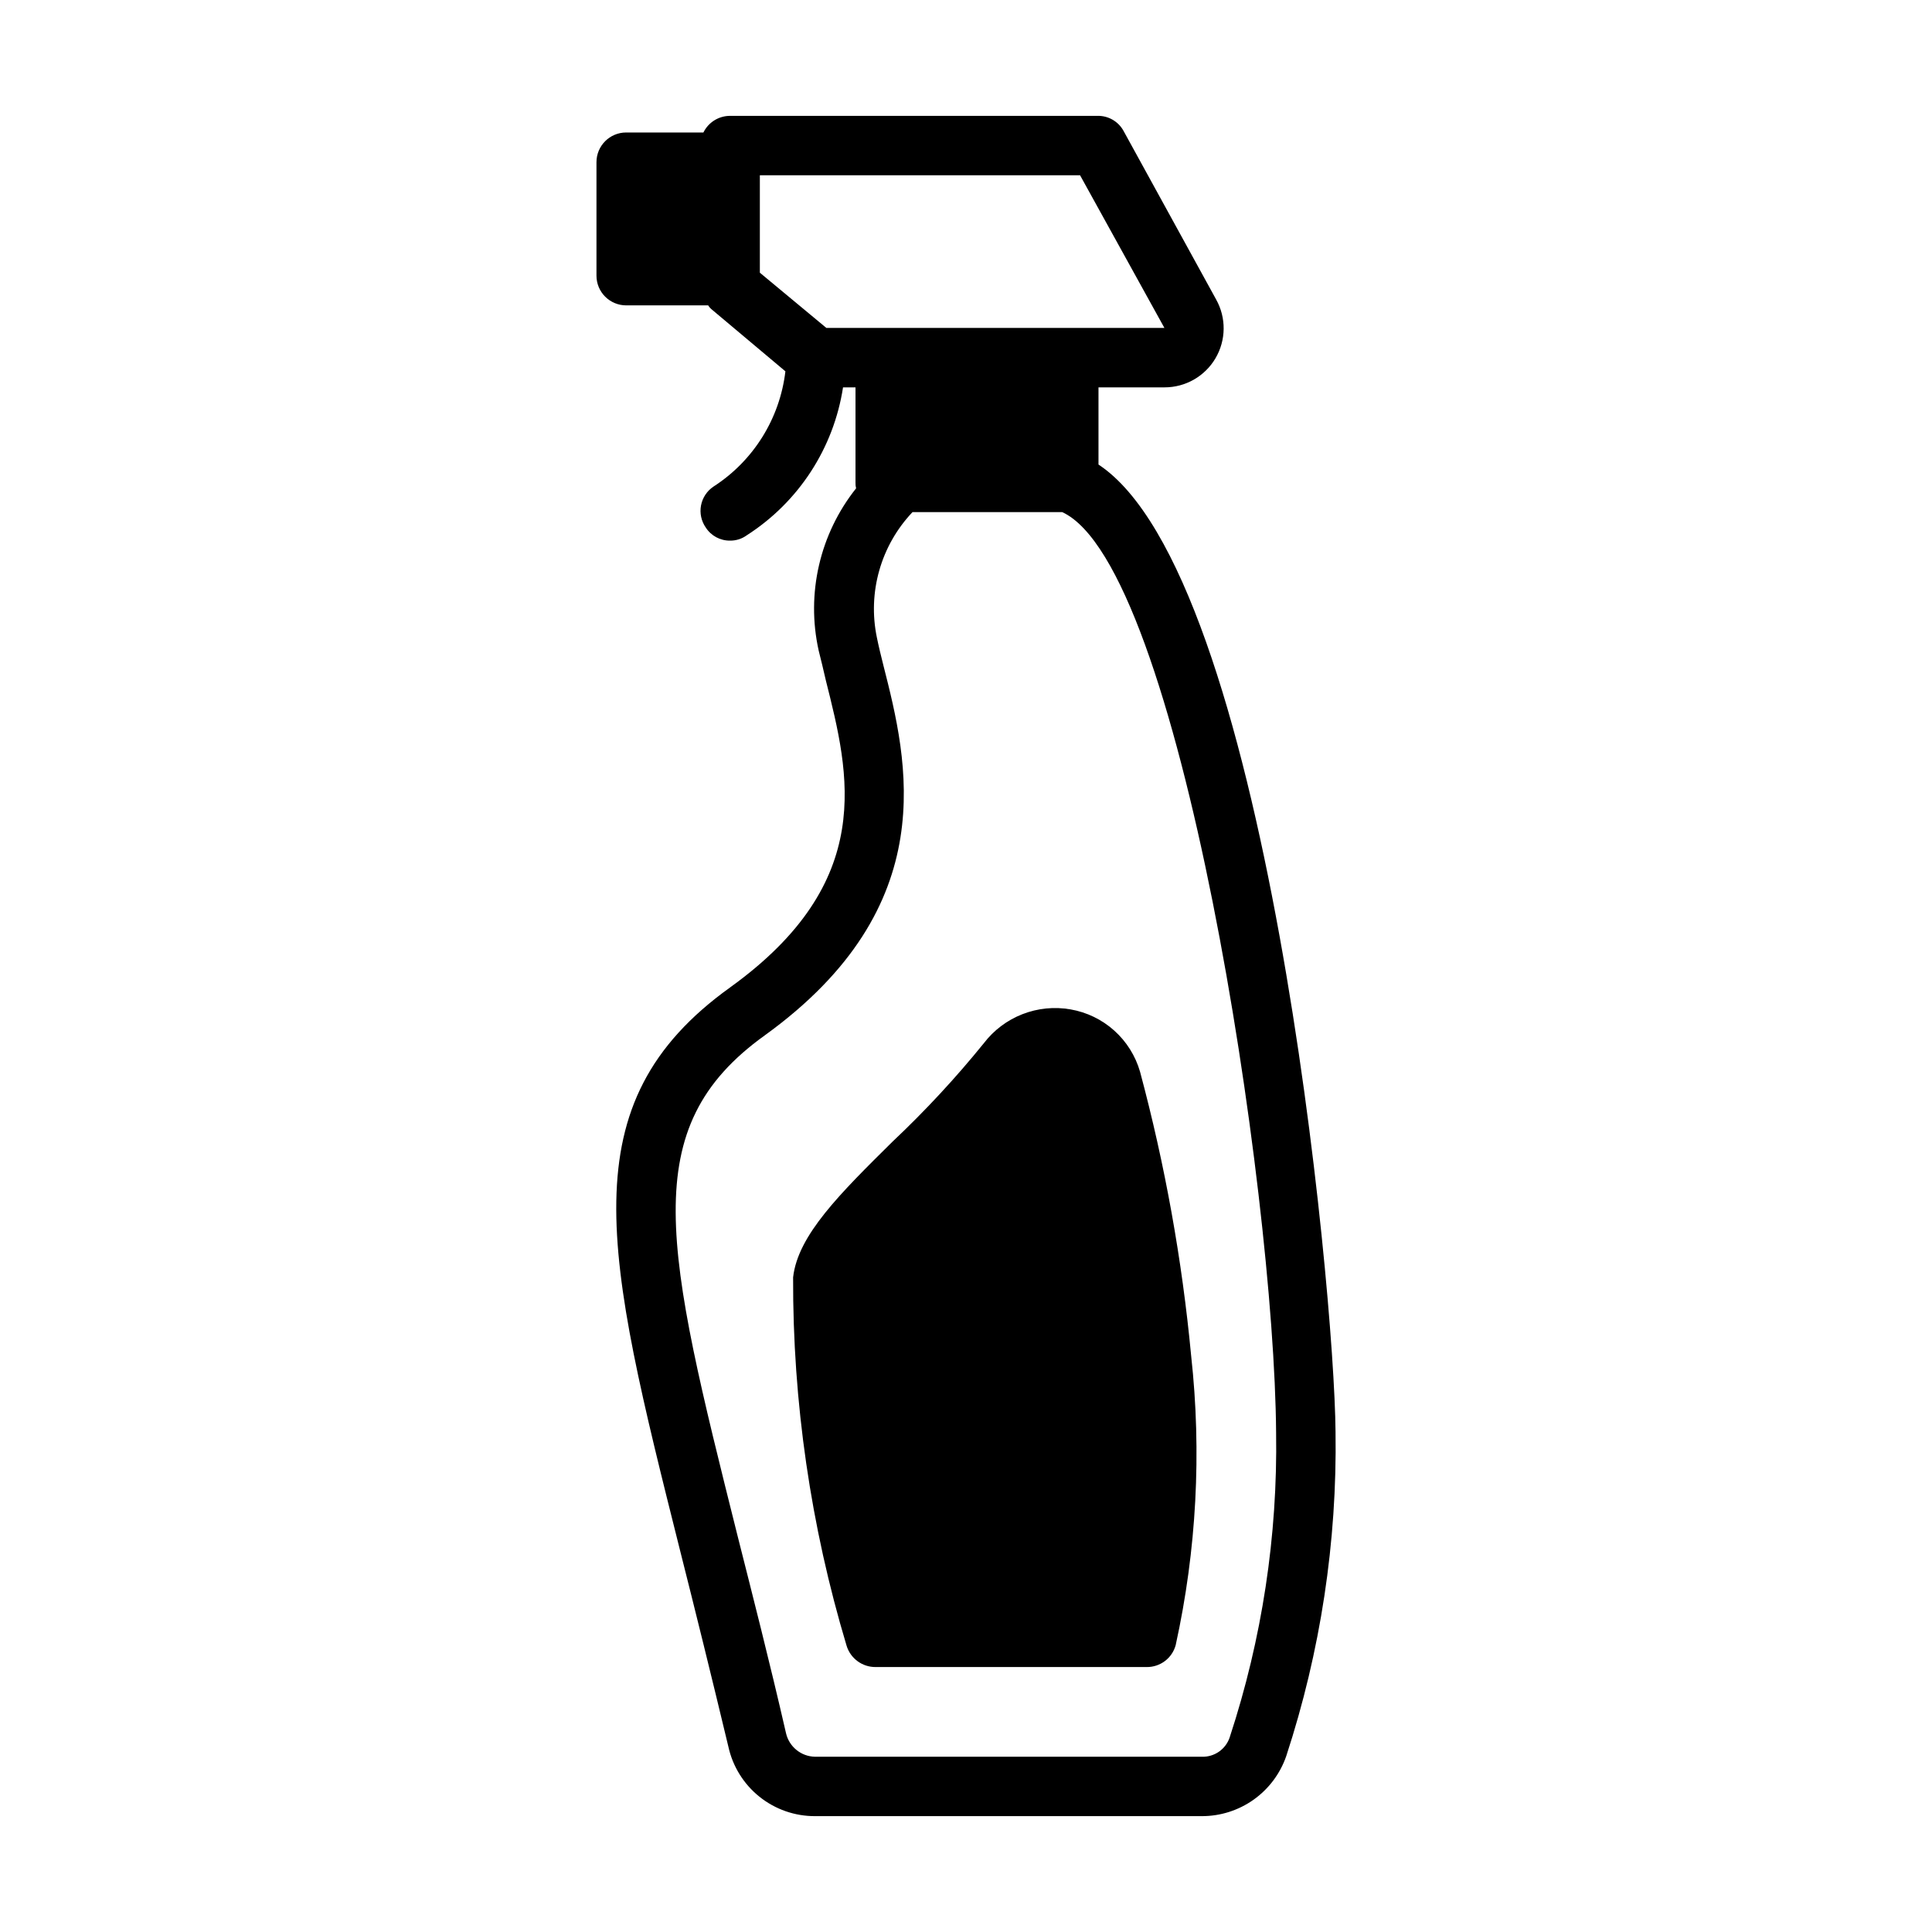
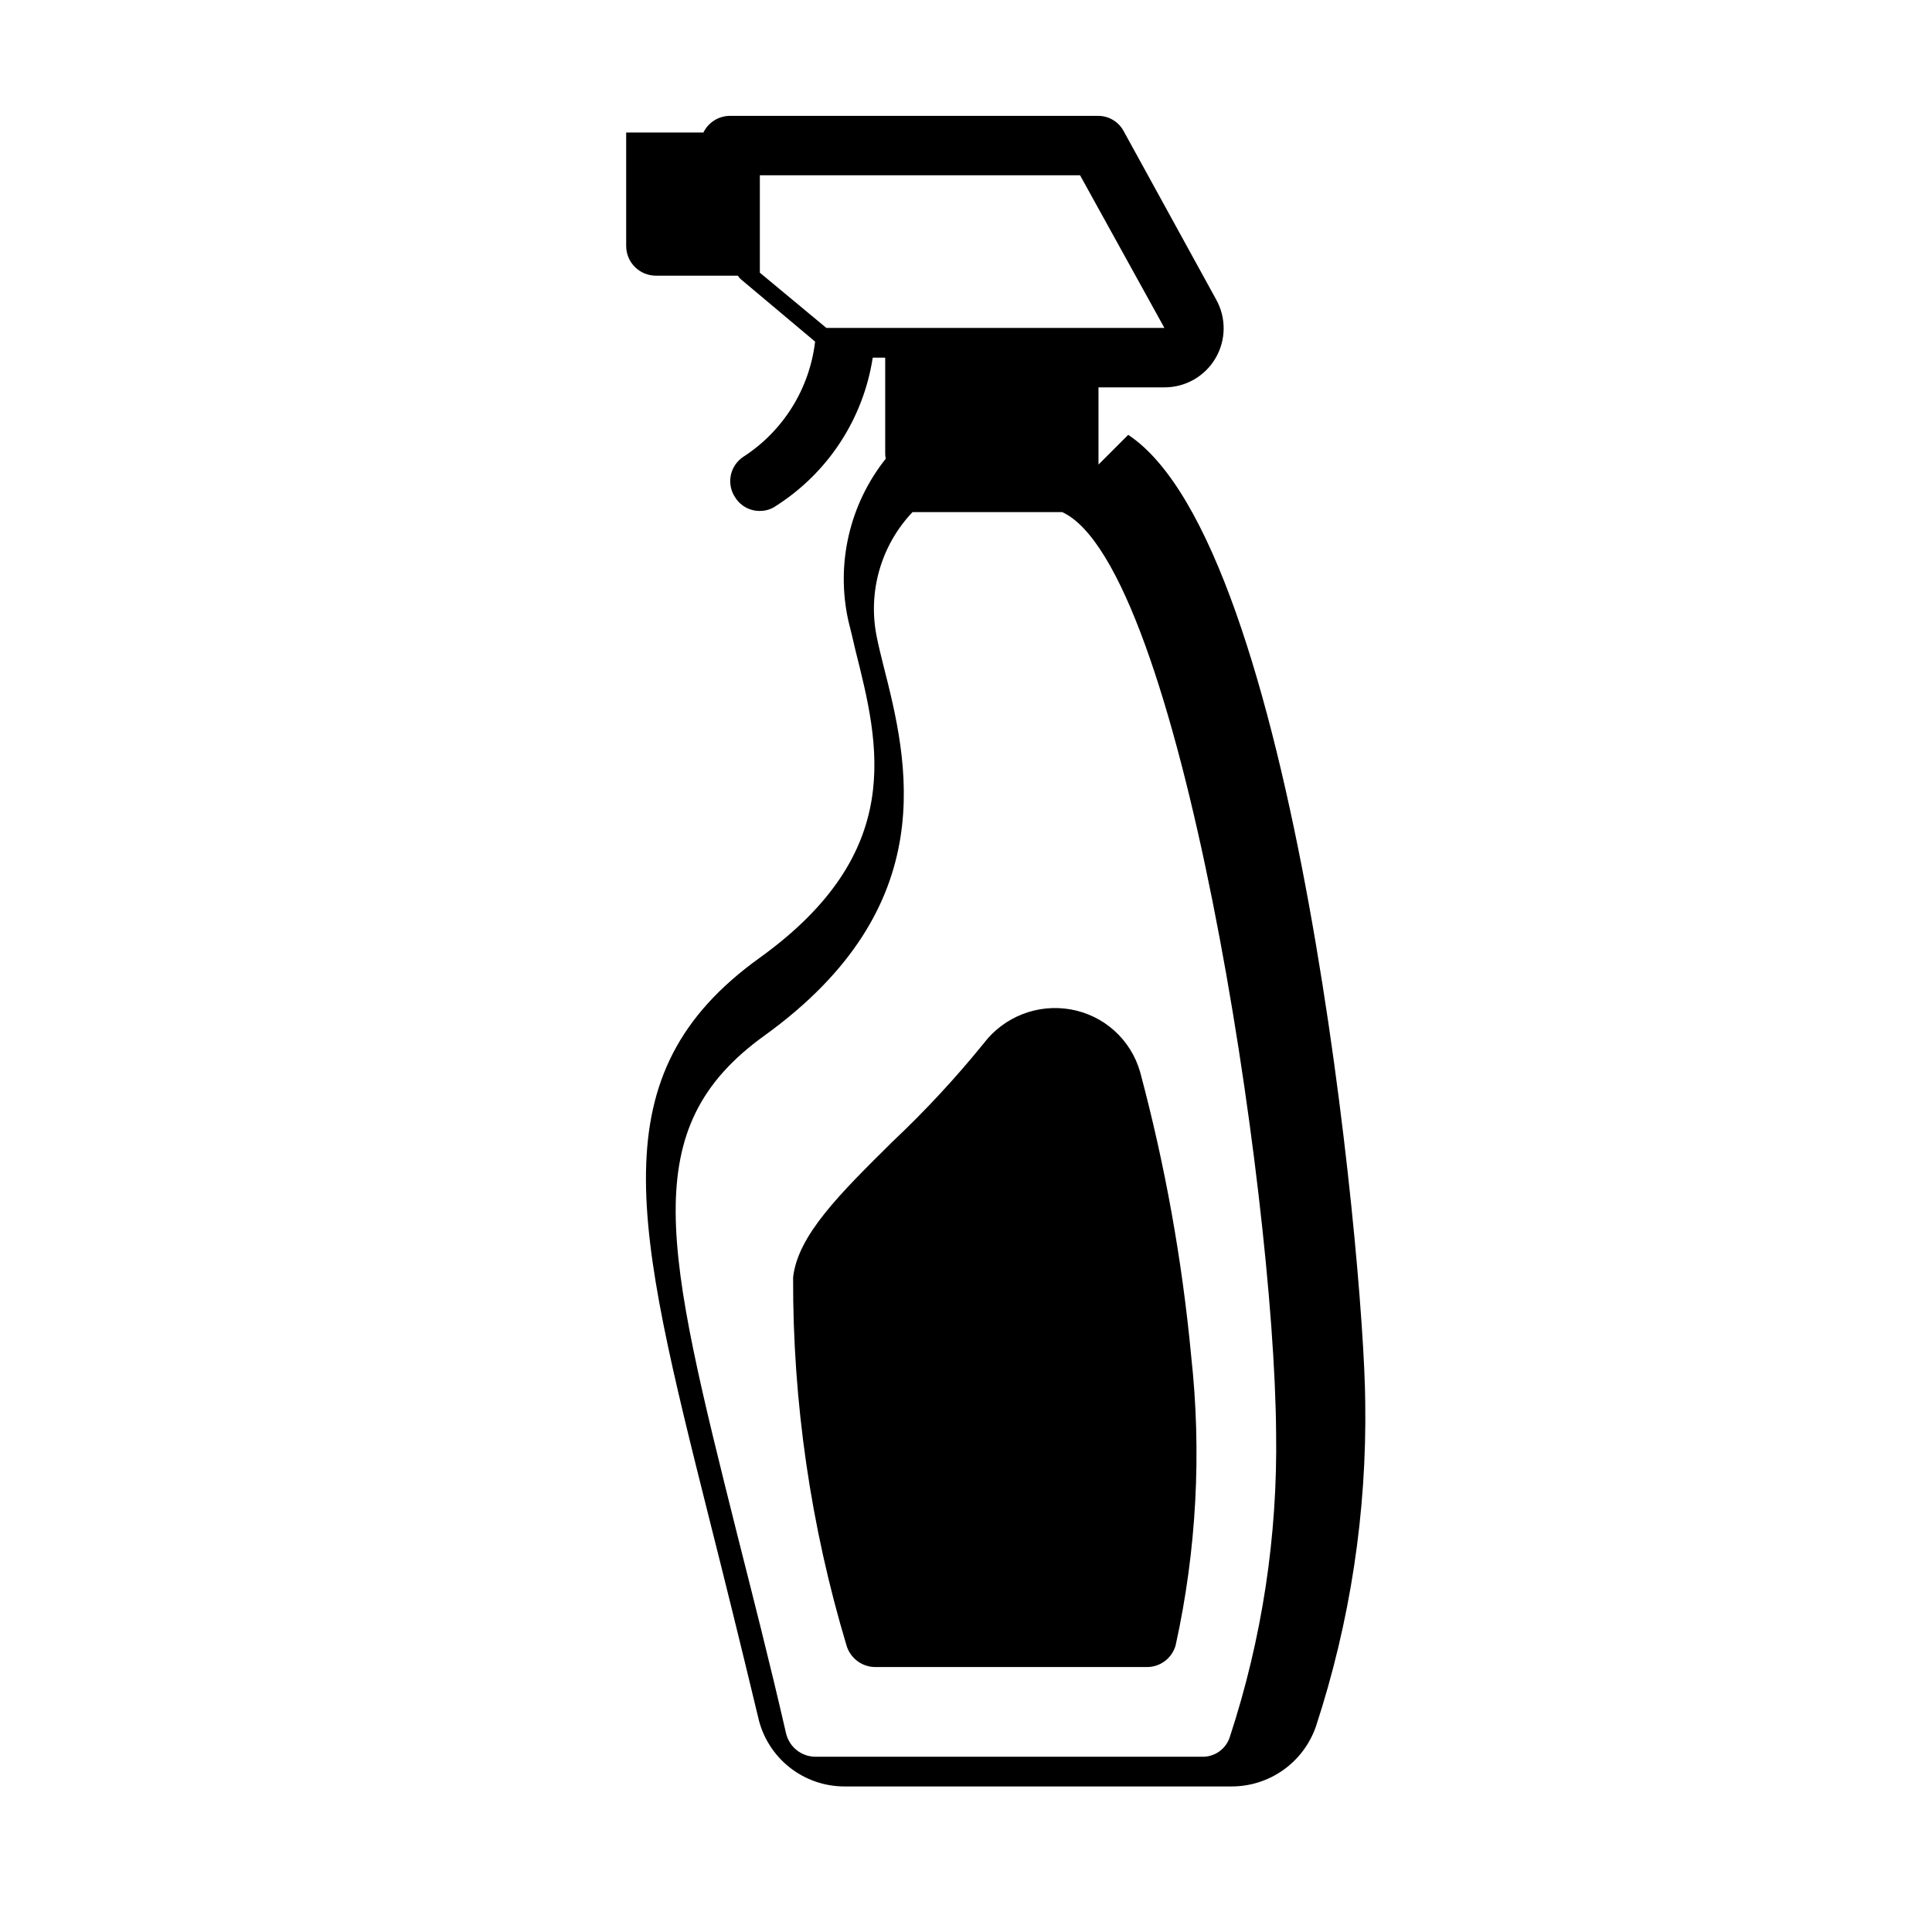
<svg xmlns="http://www.w3.org/2000/svg" fill="#000000" width="800px" height="800px" version="1.1" viewBox="144 144 512 512">
-   <path d="m435.11 267.12v-20.465h17.477-0.004c5.566 0.016 10.719-2.922 13.539-7.719 2.82-4.797 2.879-10.73 0.16-15.582l-24.562-44.715c-1.395-2.5-4.062-4.016-6.926-3.934h-97.297c-3.012-0.008-5.762 1.703-7.086 4.406h-20.469c-4.348 0-7.871 3.523-7.871 7.871v30.07c0 2.09 0.828 4.094 2.305 5.566 1.477 1.477 3.481 2.309 5.566 2.309h21.727c0.215 0.352 0.48 0.668 0.789 0.945l19.68 16.531c-1.473 12.512-8.457 23.715-19.051 30.543-1.73 1.152-2.922 2.957-3.309 5-0.387 2.043 0.07 4.156 1.262 5.863 1.41 2.191 3.852 3.5 6.457 3.461 1.582 0.016 3.129-0.48 4.406-1.414 13.738-8.801 23.027-23.082 25.508-39.203h3.305v25.191c-0.027 0.527 0.027 1.059 0.156 1.574-9.625 12.094-13.27 27.891-9.918 42.98 0.629 2.519 1.258 5.039 1.891 7.871 6.297 25.031 13.539 53.371-25.348 81.398-42.98 30.859-33.062 70.375-13.227 149.41 3.938 15.586 8.188 32.746 12.754 51.797 1.145 5.238 4.051 9.922 8.234 13.273 4.184 3.356 9.391 5.172 14.75 5.148h102.5c4.918 0.008 9.715-1.523 13.723-4.371 4.008-2.852 7.027-6.883 8.633-11.531 9.09-27.73 13.504-56.781 13.066-85.961-0.312-38.418-18.418-227.03-62.816-256.32zm-72.109-36.211-17.633-14.641v-25.82h84.859l22.355 40.461zm106.9 373.45c-1.035 3.188-4.051 5.305-7.398 5.195h-102.5c-3.719-0.062-6.906-2.668-7.715-6.297-4.41-19.207-8.816-36.367-12.754-51.957-19.207-76.672-27.078-108.32 7.086-132.88 47.547-34.32 37.941-72.738 31.488-98.086-0.629-2.519-1.258-5.039-1.73-7.398-2.484-11.953 1.043-24.363 9.445-33.219h39.676c31.172 14.328 56.207 179.64 56.68 243.88 0.43 27.418-3.723 54.715-12.281 80.766zm-42.195-192.86c4.312 0.75 8.328 2.695 11.586 5.621 3.258 2.922 5.625 6.703 6.836 10.91 6.613 24.66 11.141 49.836 13.539 75.258 2.816 25.609 1.434 51.508-4.094 76.672-0.934 3.477-4.113 5.875-7.715 5.824h-71.793c-3.543 0.035-6.688-2.273-7.715-5.668-9.504-31.66-14.281-64.555-14.168-97.613 1.258-11.18 12.438-22.199 26.449-36.055v0.004c8.602-8.113 16.648-16.793 24.09-25.98 2.641-3.457 6.184-6.121 10.234-7.703 4.055-1.582 8.465-2.023 12.75-1.27z" />
+   <path d="m435.11 267.12v-20.465h17.477-0.004c5.566 0.016 10.719-2.922 13.539-7.719 2.82-4.797 2.879-10.73 0.16-15.582l-24.562-44.715c-1.395-2.5-4.062-4.016-6.926-3.934h-97.297c-3.012-0.008-5.762 1.703-7.086 4.406h-20.469v30.07c0 2.09 0.828 4.094 2.305 5.566 1.477 1.477 3.481 2.309 5.566 2.309h21.727c0.215 0.352 0.48 0.668 0.789 0.945l19.68 16.531c-1.473 12.512-8.457 23.715-19.051 30.543-1.73 1.152-2.922 2.957-3.309 5-0.387 2.043 0.07 4.156 1.262 5.863 1.41 2.191 3.852 3.5 6.457 3.461 1.582 0.016 3.129-0.48 4.406-1.414 13.738-8.801 23.027-23.082 25.508-39.203h3.305v25.191c-0.027 0.527 0.027 1.059 0.156 1.574-9.625 12.094-13.27 27.891-9.918 42.98 0.629 2.519 1.258 5.039 1.891 7.871 6.297 25.031 13.539 53.371-25.348 81.398-42.98 30.859-33.062 70.375-13.227 149.41 3.938 15.586 8.188 32.746 12.754 51.797 1.145 5.238 4.051 9.922 8.234 13.273 4.184 3.356 9.391 5.172 14.75 5.148h102.5c4.918 0.008 9.715-1.523 13.723-4.371 4.008-2.852 7.027-6.883 8.633-11.531 9.09-27.73 13.504-56.781 13.066-85.961-0.312-38.418-18.418-227.03-62.816-256.32zm-72.109-36.211-17.633-14.641v-25.82h84.859l22.355 40.461zm106.9 373.45c-1.035 3.188-4.051 5.305-7.398 5.195h-102.5c-3.719-0.062-6.906-2.668-7.715-6.297-4.41-19.207-8.816-36.367-12.754-51.957-19.207-76.672-27.078-108.32 7.086-132.88 47.547-34.32 37.941-72.738 31.488-98.086-0.629-2.519-1.258-5.039-1.73-7.398-2.484-11.953 1.043-24.363 9.445-33.219h39.676c31.172 14.328 56.207 179.64 56.68 243.88 0.43 27.418-3.723 54.715-12.281 80.766zm-42.195-192.86c4.312 0.75 8.328 2.695 11.586 5.621 3.258 2.922 5.625 6.703 6.836 10.91 6.613 24.66 11.141 49.836 13.539 75.258 2.816 25.609 1.434 51.508-4.094 76.672-0.934 3.477-4.113 5.875-7.715 5.824h-71.793c-3.543 0.035-6.688-2.273-7.715-5.668-9.504-31.66-14.281-64.555-14.168-97.613 1.258-11.18 12.438-22.199 26.449-36.055v0.004c8.602-8.113 16.648-16.793 24.09-25.98 2.641-3.457 6.184-6.121 10.234-7.703 4.055-1.582 8.465-2.023 12.75-1.27z" />
</svg>